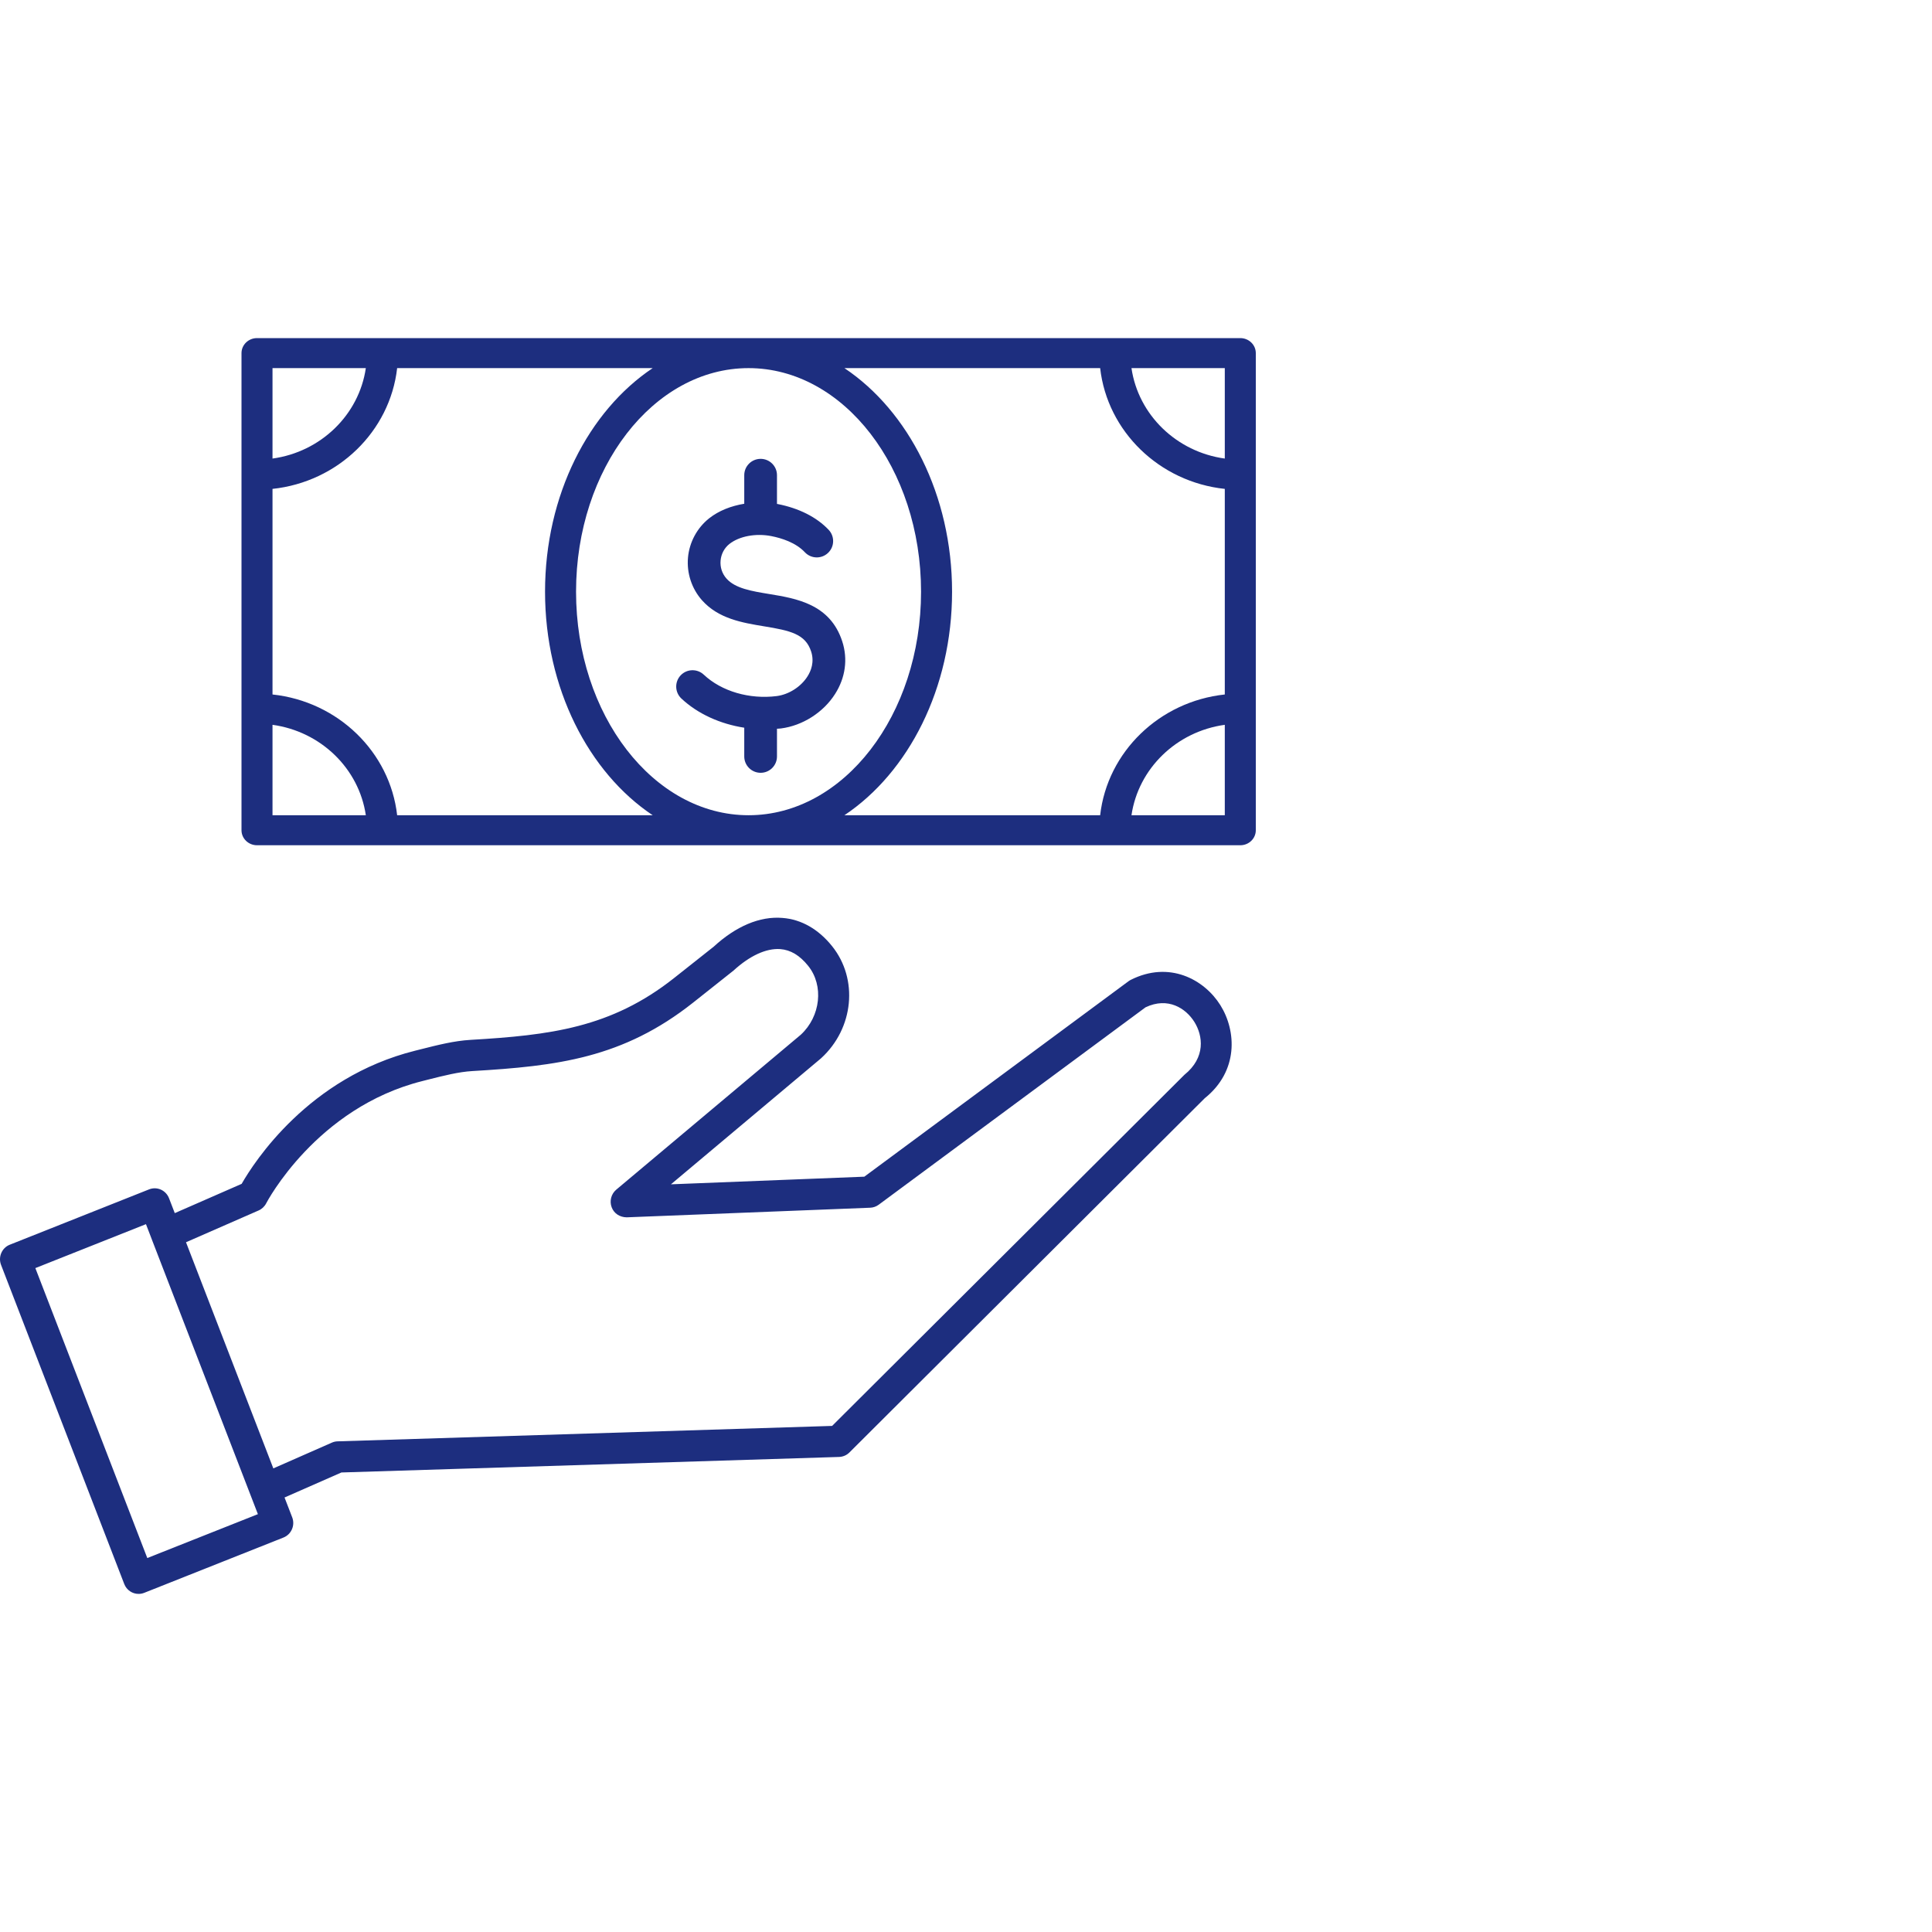
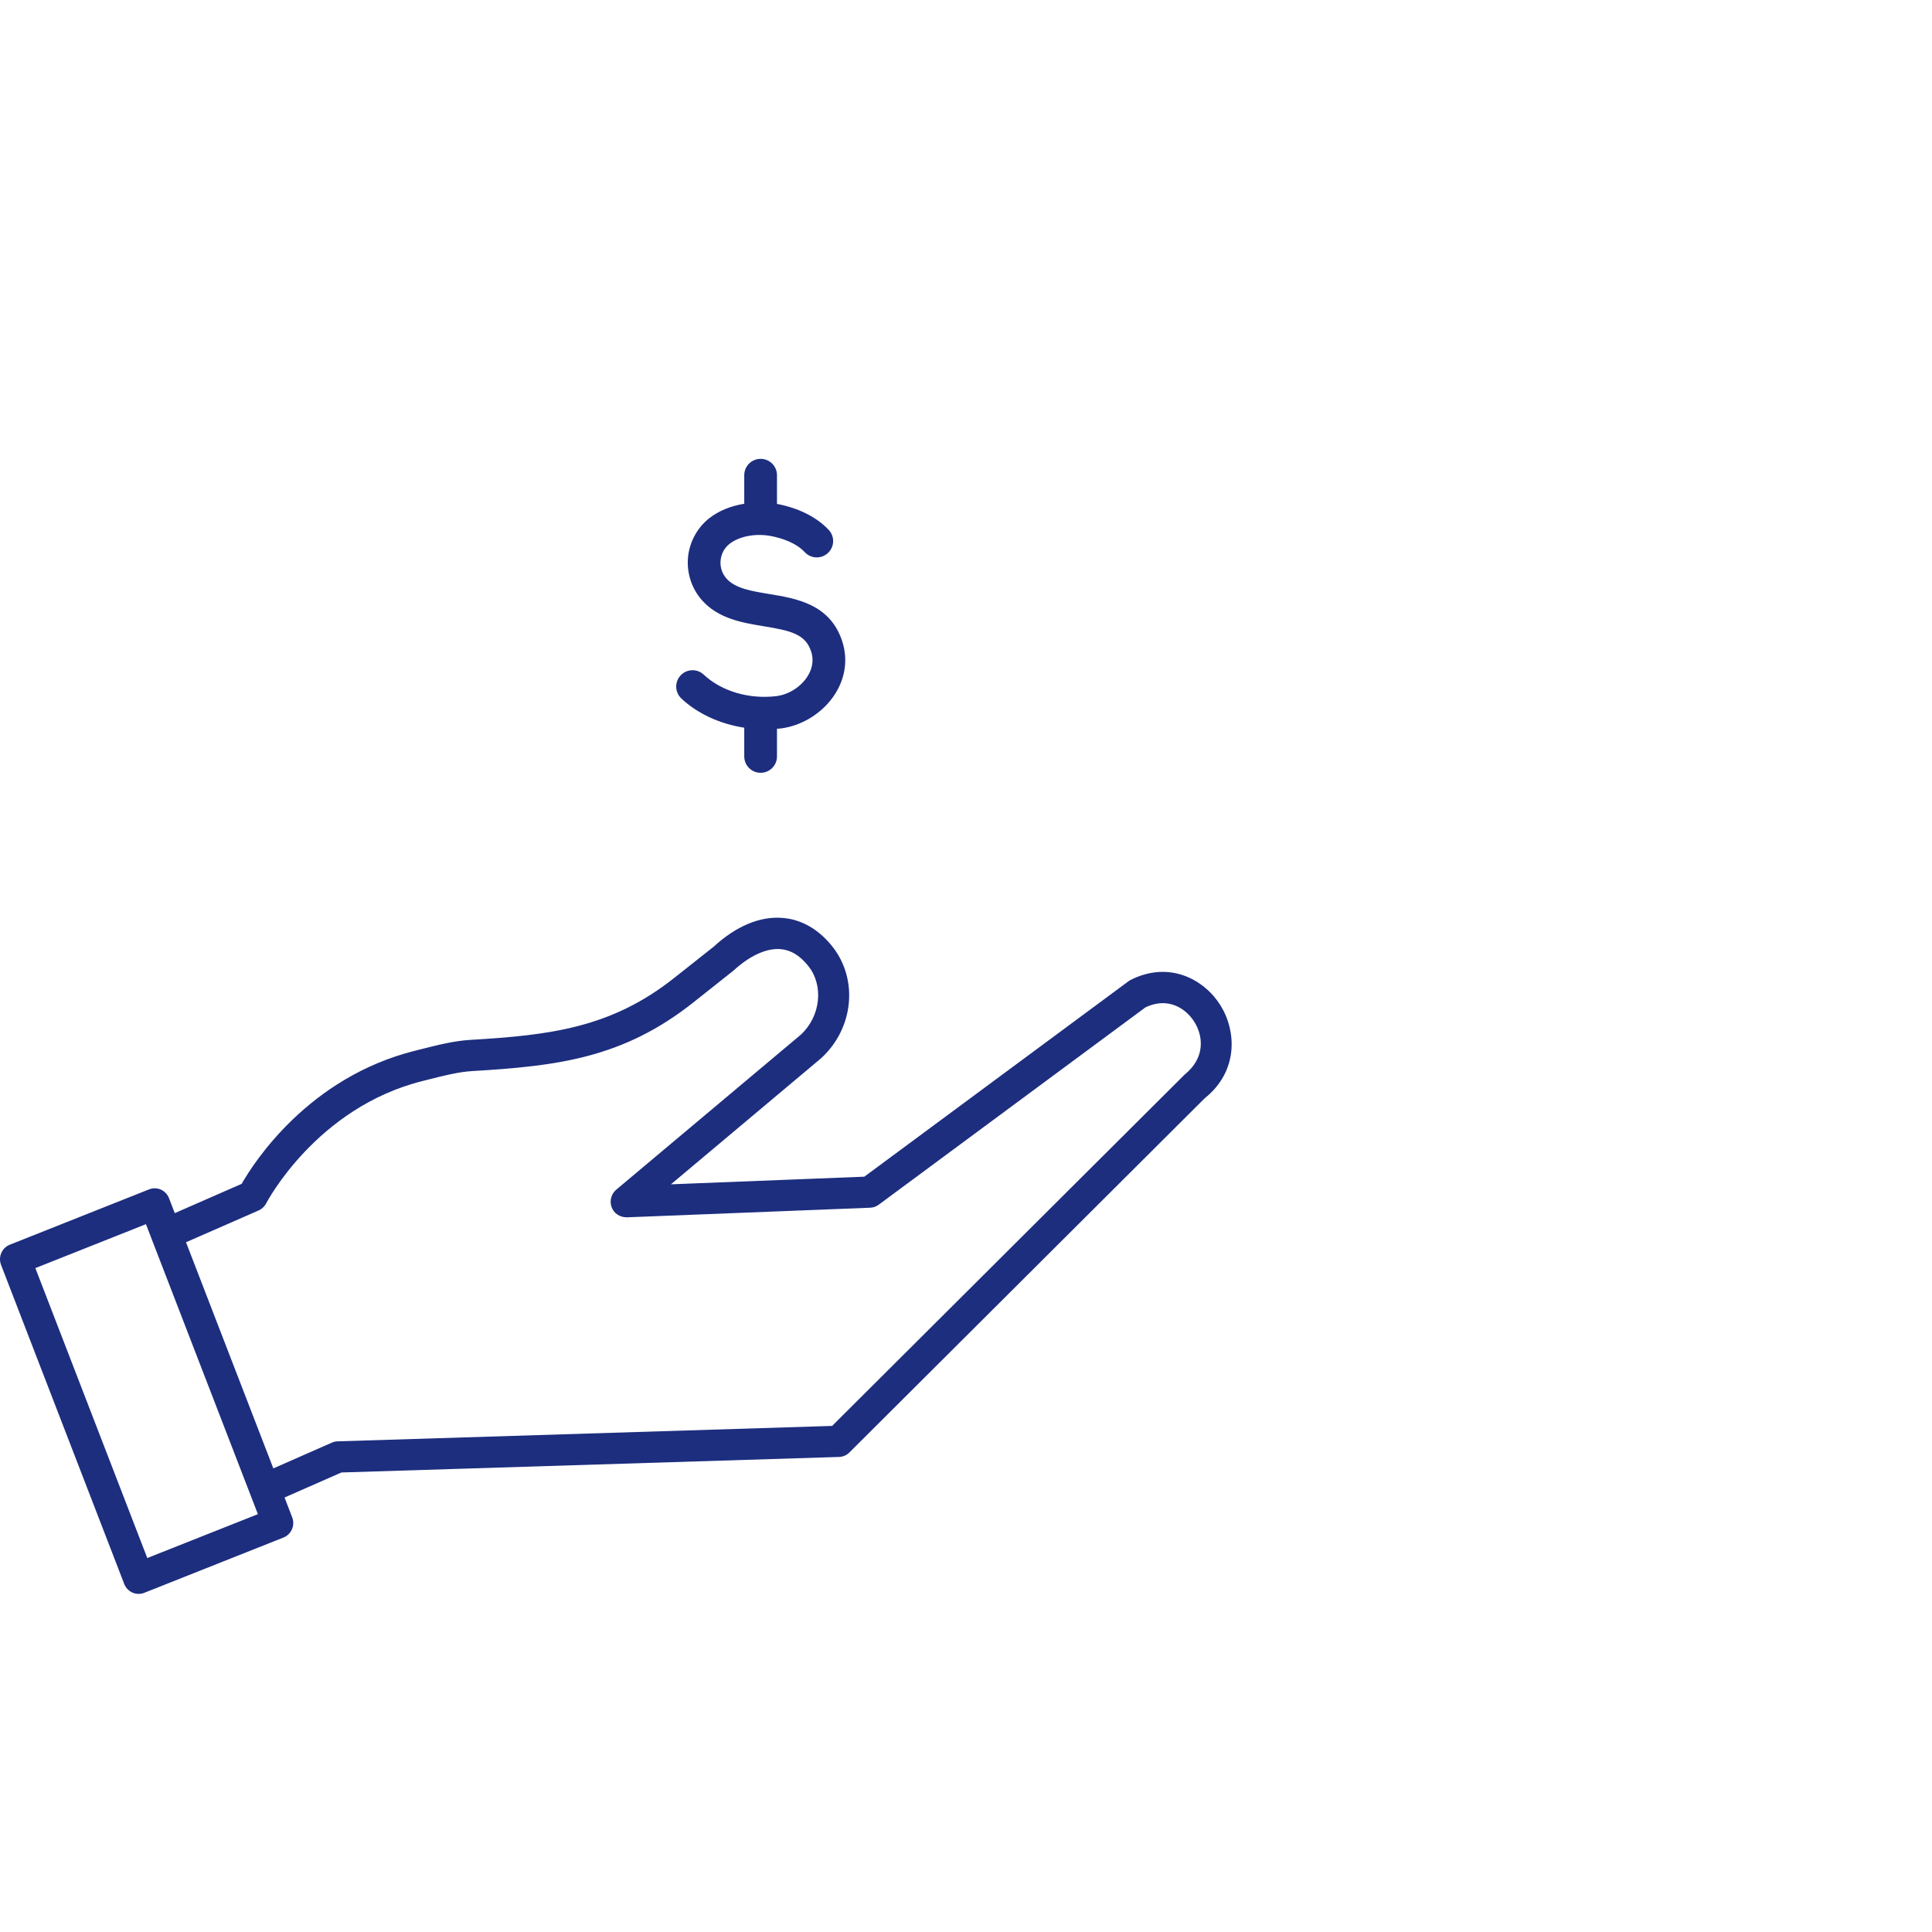
<svg xmlns="http://www.w3.org/2000/svg" width="80px" height="80px" viewBox="0 0 80 80" version="1.1">
  <title>BDA4DB8E-D84F-4C25-8B6F-B34550125A65</title>
  <g id="School-of-Development" stroke="none" stroke-width="1" fill="none" fill-rule="evenodd">
    <g id="School-1440px" transform="translate(-867, -2332)">
      <g id="Group-49" transform="translate(137, 1693)">
        <g id="Group-48" transform="translate(0, 123)">
          <g id="Group-33" transform="translate(0, 516)">
            <g id="Group-20" transform="translate(730, 0)">
              <rect id="Rectangle-Copy-5" x="0" y="0" width="80" height="80" />
              <g id="Group-8" transform="translate(0, 14)" fill="#1D2E7F">
                <path d="M49.043,30.506 L34.456,45.044 L13.977,45.683 C13.897,45.685 13.817,45.703 13.743,45.736 L11.318,46.803 L7.702,37.439 L10.71,36.122 C10.844,36.063 10.956,35.957 11.023,35.826 C11.043,35.786 13.099,31.863 17.492,30.764 L17.727,30.704 C18.38,30.539 18.998,30.383 19.552,30.351 C23.074,30.143 25.791,29.818 28.698,27.518 L30.371,26.191 C31.047,25.571 31.731,25.259 32.309,25.3 C32.739,25.333 33.118,25.561 33.467,25.997 C34.119,26.809 33.981,28.084 33.161,28.844 L25.517,35.262 C25.307,35.44 25.23,35.733 25.328,35.991 C25.425,36.25 25.664,36.402 25.949,36.407 L36.034,36.009 C36.161,36.004 36.283,35.96 36.385,35.885 L47.434,27.711 C48.366,27.267 49.104,27.754 49.456,28.315 C49.813,28.886 49.932,29.79 49.043,30.506 Z M6.099,50.515 L1.464,38.509 L6.044,36.69 L6.289,37.326 C6.289,37.327 6.289,37.328 6.289,37.328 L10.679,48.698 L6.099,50.515 Z M46.82,26.575 C46.788,26.592 46.757,26.61 46.728,26.632 L35.79,34.724 L27.782,35.04 L33.987,29.831 C33.993,29.825 34,29.819 34.007,29.813 C35.353,28.579 35.55,26.544 34.456,25.18 C33.891,24.475 33.182,24.07 32.407,24.01 C31.461,23.928 30.468,24.358 29.551,25.201 L27.913,26.498 C25.298,28.568 22.767,28.865 19.478,29.059 C18.805,29.099 18.131,29.269 17.417,29.45 L17.186,29.508 C12.78,30.611 10.524,34.114 10.006,35.021 L7.237,36.233 L6.999,35.616 C6.937,35.457 6.815,35.328 6.661,35.259 C6.505,35.19 6.33,35.187 6.172,35.25 L0.405,37.541 C0.077,37.67 -0.084,38.046 0.044,38.378 L5.144,51.588 C5.242,51.844 5.483,52 5.738,52 C5.816,52 5.894,51.986 5.971,51.956 L11.738,49.666 C11.895,49.603 12.022,49.48 12.089,49.323 C12.158,49.166 12.161,48.987 12.099,48.828 L11.782,48.008 L14.138,46.972 L34.745,46.329 C34.905,46.323 35.058,46.258 35.172,46.144 L49.885,31.476 C51.286,30.355 51.202,28.693 50.533,27.622 C49.863,26.552 48.414,25.77 46.82,26.575 L46.82,26.575 Z" id="Fill-25" />
-                 <path d="M46.852,19.757 C47.136,17.821 48.717,16.288 50.716,16.013 L50.716,19.757 L46.852,19.757 Z M39.423,10.501 C39.423,6.499 37.616,3.015 34.966,1.243 L45.555,1.243 C45.853,3.867 48.008,5.956 50.716,6.244 L50.716,14.757 C48.008,15.046 45.853,17.133 45.555,19.757 L34.966,19.757 C37.616,17.986 39.423,14.502 39.423,10.501 Z M30.996,1.243 C34.935,1.243 38.139,5.396 38.139,10.501 C38.139,15.604 34.935,19.757 30.996,19.757 C27.057,19.757 23.853,15.604 23.853,10.501 C23.853,5.396 27.057,1.243 30.996,1.243 Z M16.445,19.757 C16.147,17.133 13.992,15.046 11.284,14.757 L11.284,6.244 C13.992,5.956 16.147,3.867 16.445,1.243 L27.026,1.243 C24.376,3.015 22.569,6.499 22.569,10.501 C22.569,14.502 24.376,17.986 27.026,19.757 L16.445,19.757 Z M11.284,16.013 C13.283,16.288 14.864,17.821 15.148,19.757 L11.284,19.757 L11.284,16.013 Z M15.148,1.243 C14.865,3.18 13.283,4.713 11.284,4.988 L11.284,1.243 L15.148,1.243 Z M50.716,4.988 C48.717,4.713 47.135,3.18 46.852,1.243 L50.716,1.243 L50.716,4.988 Z M51.358,0 L10.642,0 C10.288,0 10,0.278 10,0.622 L10,20.379 C10,20.722 10.288,21 10.642,21 L51.358,21 C51.712,21 52,20.722 52,20.379 L52,0.622 C52,0.278 51.712,0 51.358,0 L51.358,0 Z" id="Fill-26" />
                <path d="M30.818,16.133 L30.818,17.323 C30.818,17.698 31.122,18 31.496,18 C31.869,18 32.173,17.698 32.173,17.323 L32.173,16.175 C32.227,16.17 32.281,16.172 32.335,16.164 C33.234,16.049 34.094,15.5 34.58,14.734 C35.008,14.062 35.113,13.29 34.877,12.562 C34.376,11.012 32.975,10.782 31.85,10.597 C31.127,10.478 30.444,10.366 30.083,9.958 C29.9,9.752 29.813,9.486 29.838,9.21 C29.863,8.936 29.993,8.691 30.205,8.523 C30.613,8.202 31.294,8.074 31.934,8.198 C32.359,8.281 32.948,8.464 33.328,8.868 C33.585,9.141 34.014,9.153 34.286,8.896 C34.558,8.64 34.57,8.212 34.314,7.94 C33.817,7.414 33.084,7.043 32.192,6.869 C32.186,6.868 32.179,6.869 32.173,6.867 L32.173,5.676 C32.173,5.302 31.869,5 31.496,5 C31.122,5 30.818,5.302 30.818,5.676 L30.818,6.859 C30.273,6.949 29.767,7.145 29.366,7.461 C28.865,7.858 28.545,8.451 28.488,9.09 C28.431,9.732 28.643,10.376 29.069,10.856 C29.75,11.623 30.748,11.787 31.63,11.933 C32.722,12.112 33.352,12.249 33.588,12.979 C33.728,13.412 33.583,13.779 33.436,14.009 C33.164,14.439 32.664,14.758 32.163,14.823 C31.033,14.965 29.877,14.628 29.141,13.936 C28.869,13.681 28.441,13.693 28.184,13.965 C27.928,14.238 27.941,14.665 28.213,14.923 C28.895,15.563 29.825,15.978 30.818,16.133" id="Fill-27" />
              </g>
            </g>
          </g>
        </g>
      </g>
    </g>
  </g>
</svg>